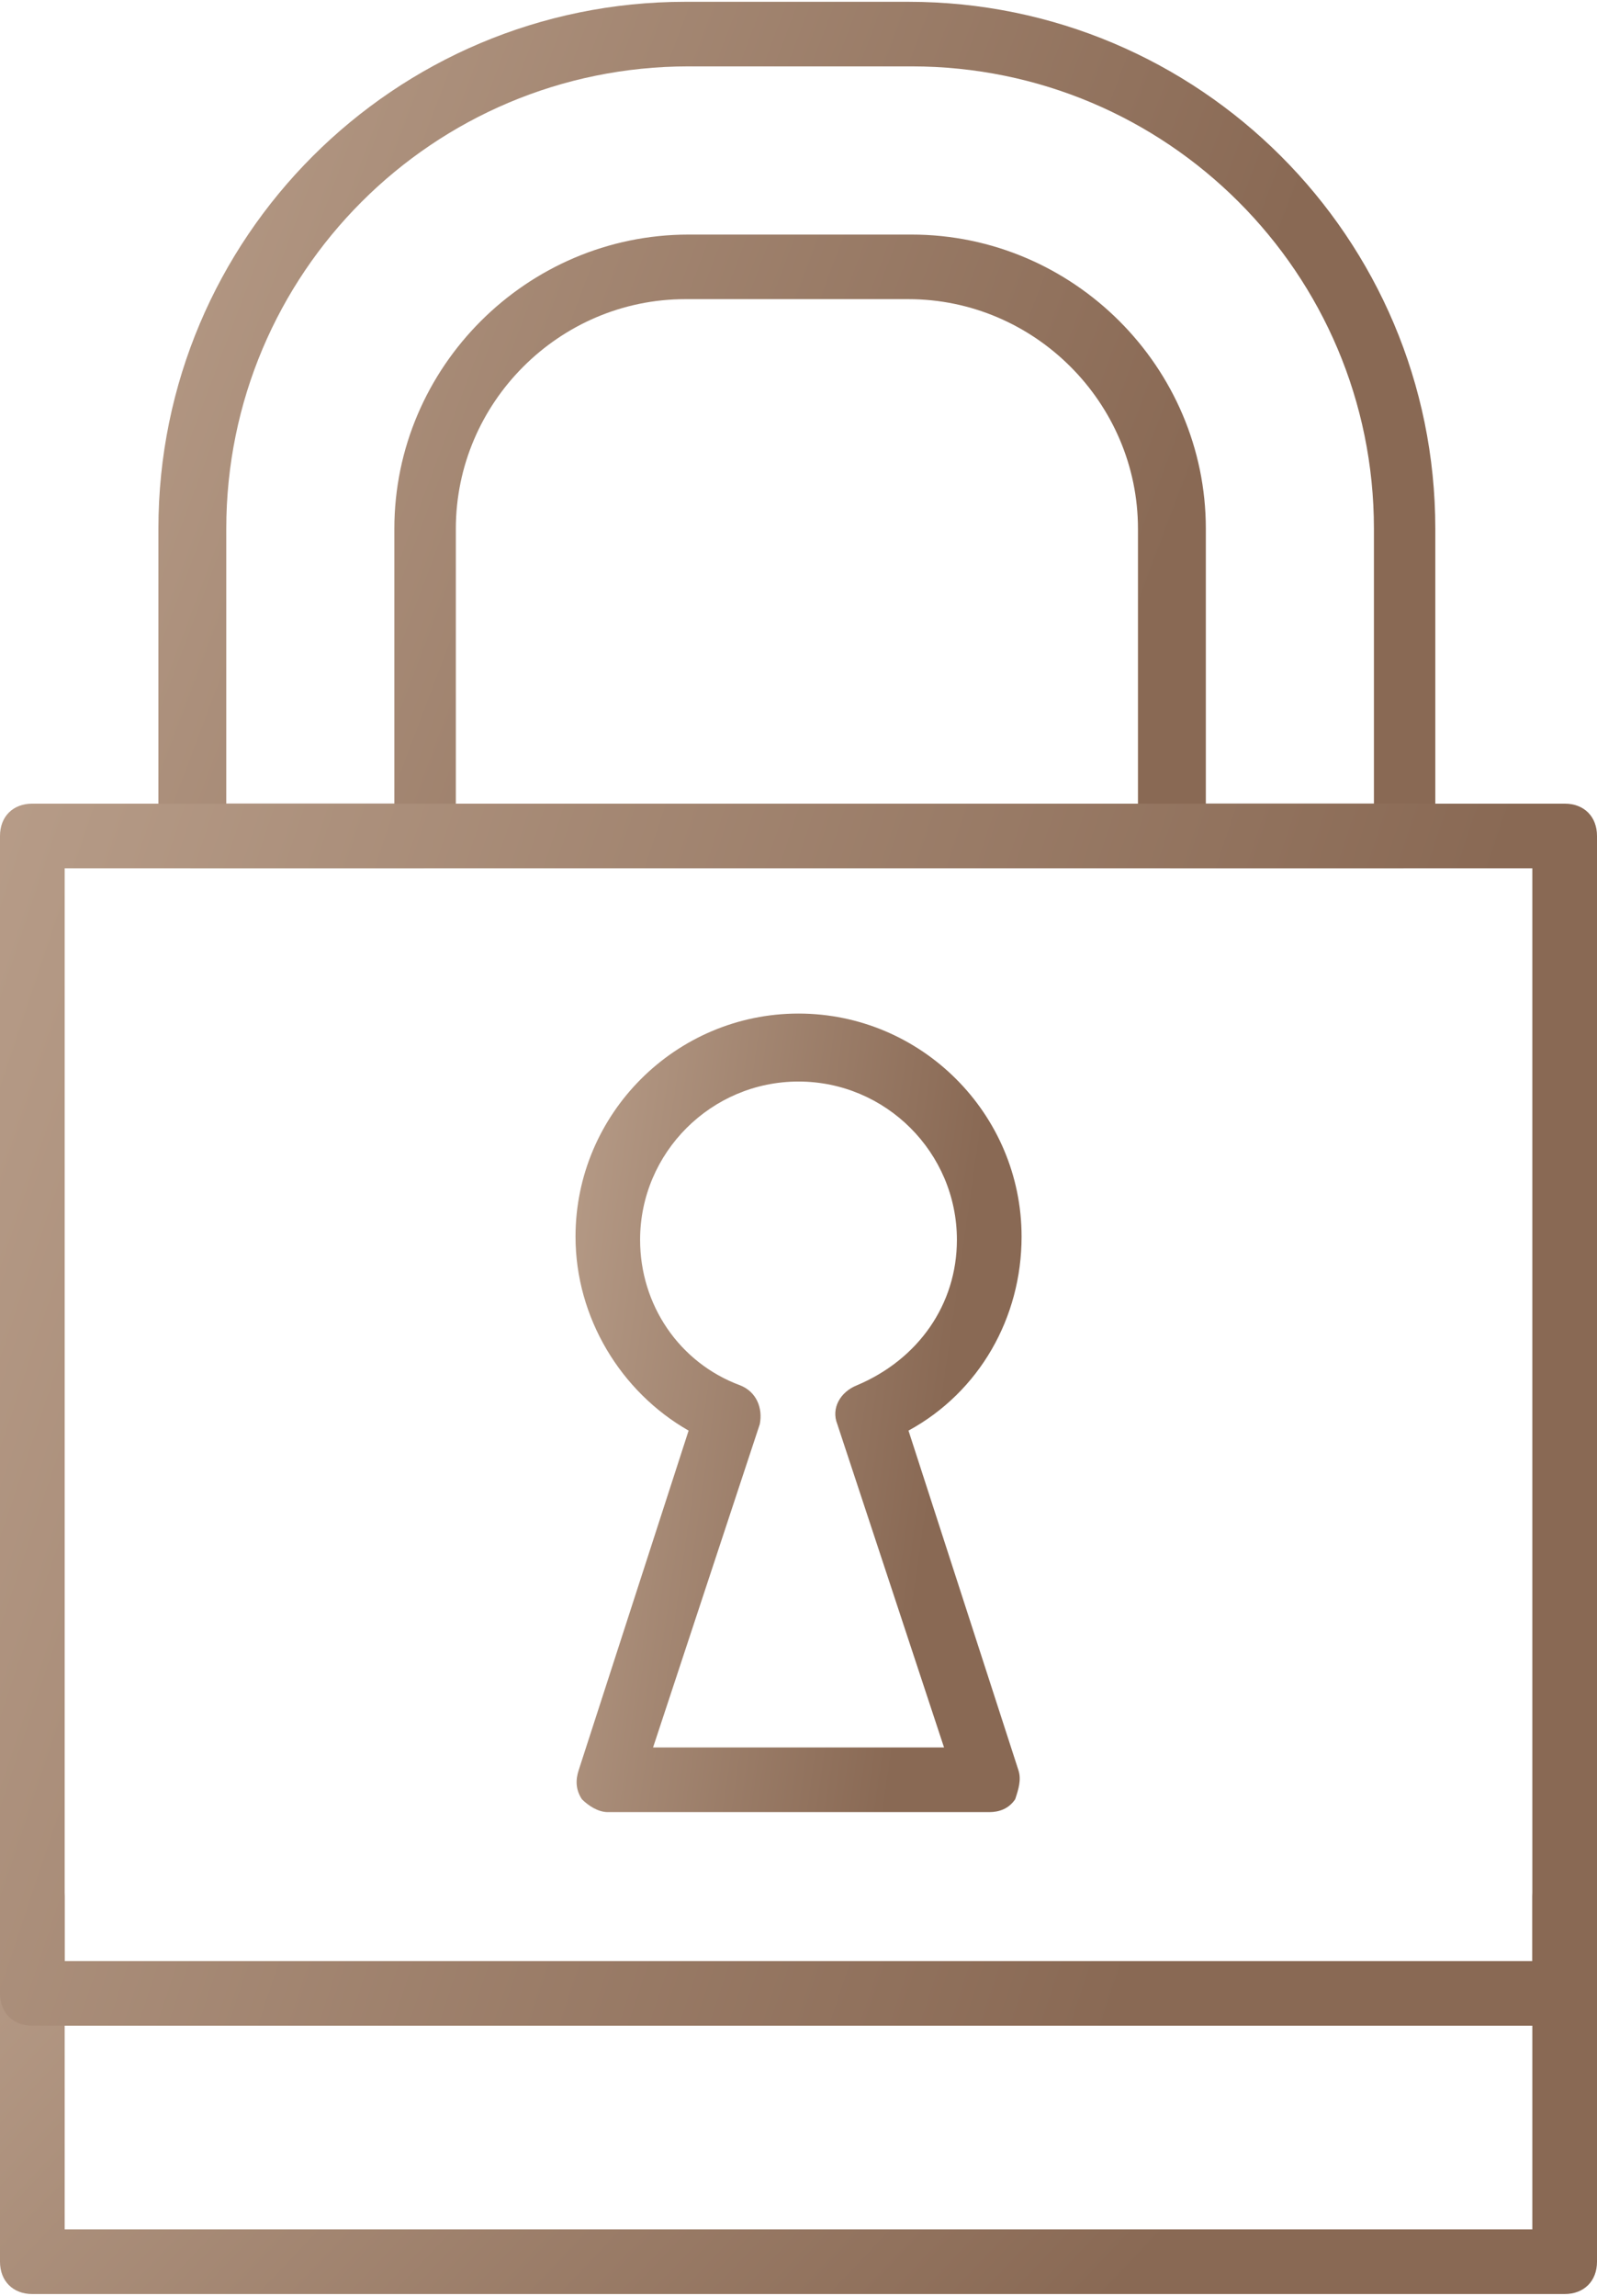
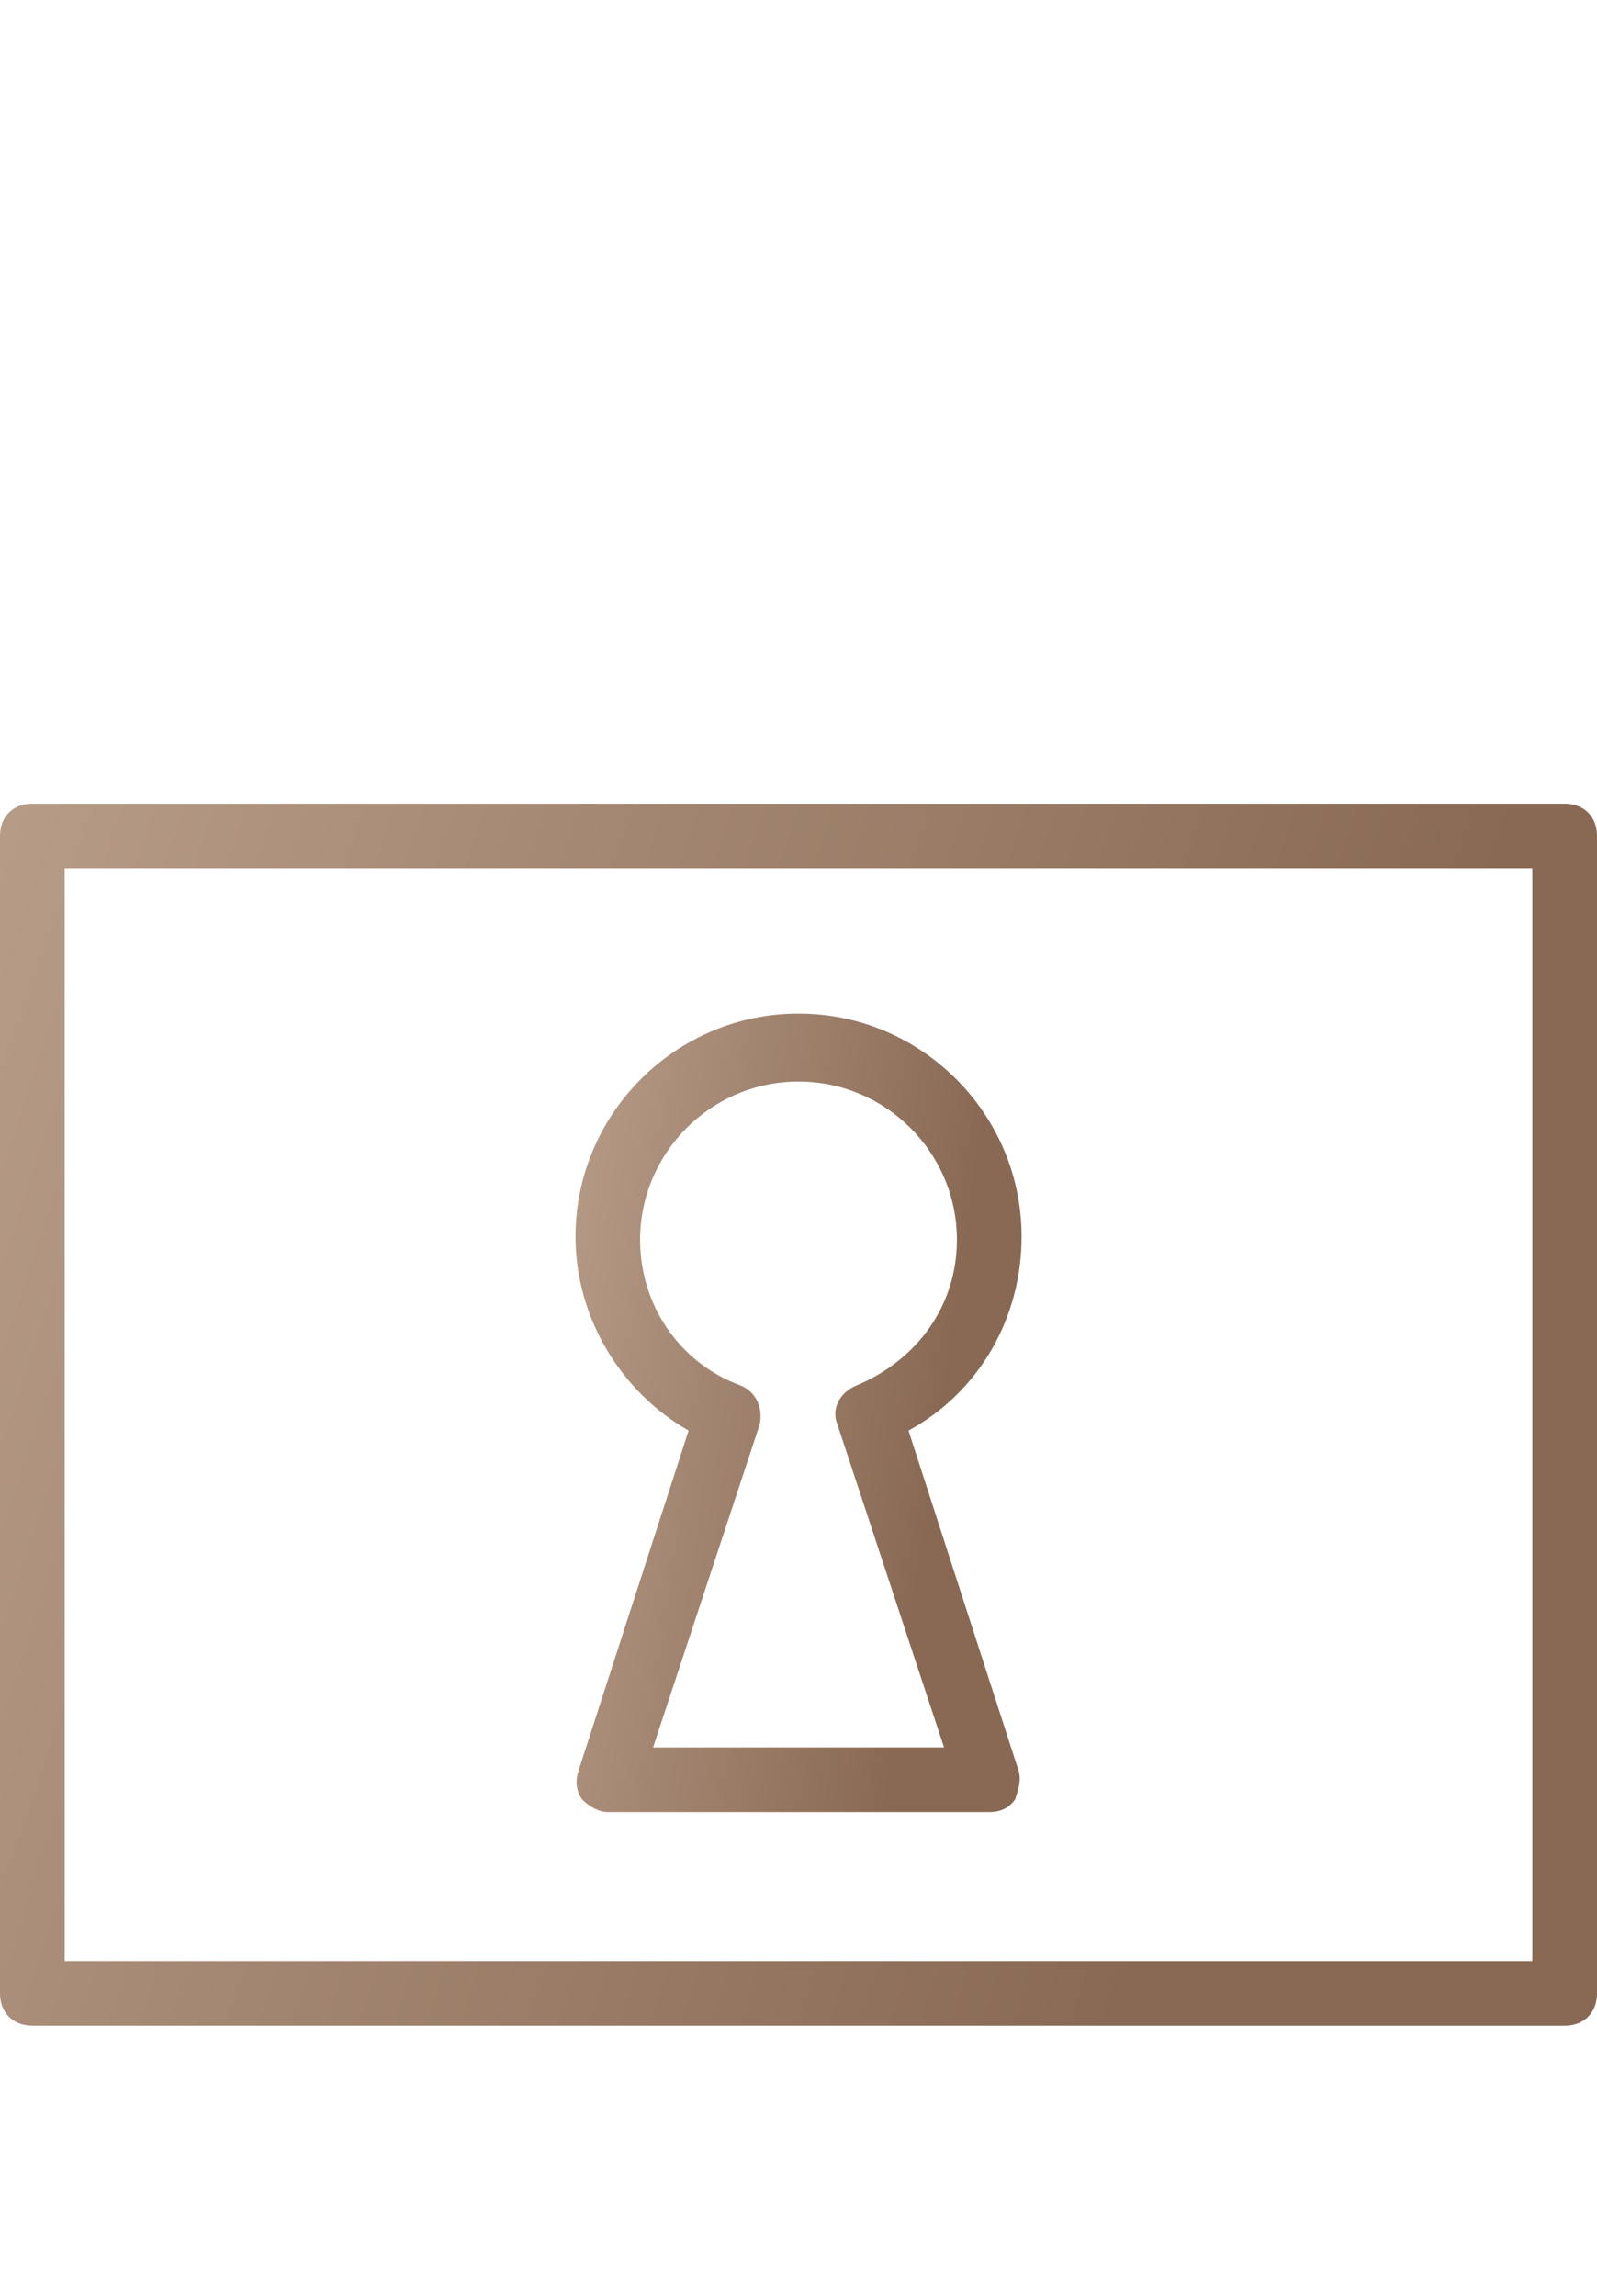
<svg xmlns="http://www.w3.org/2000/svg" width="16" height="23" viewBox="0 0 16 23" fill="none">
  <path d="M9.911 18.154H6.09C5.992 18.154 5.895 18.09 5.83 18.025C5.766 17.928 5.766 17.83 5.798 17.733L6.899 14.332C6.219 13.944 5.766 13.199 5.766 12.389C5.766 11.158 6.77 10.154 8 10.154C9.231 10.154 10.235 11.158 10.235 12.389C10.235 13.199 9.814 13.944 9.102 14.332L10.203 17.733C10.235 17.83 10.203 17.928 10.171 18.025C10.106 18.122 10.008 18.154 9.911 18.154ZM6.543 17.506H9.458L8.389 14.268C8.324 14.106 8.421 13.944 8.583 13.879C9.199 13.62 9.587 13.069 9.587 12.421C9.587 11.547 8.875 10.835 8 10.835C7.126 10.835 6.413 11.547 6.413 12.421C6.413 13.069 6.802 13.652 7.417 13.879C7.579 13.944 7.644 14.106 7.612 14.268L6.543 17.506Z" fill="url(#paint0_linear_982_3296)" />
-   <path d="M14.056 8.698H11.725C11.53 8.698 11.401 8.568 11.401 8.374V5.297C11.401 4.034 10.364 2.997 9.101 2.997H6.866C5.603 2.997 4.567 4.034 4.567 5.297V8.374C4.567 8.568 4.437 8.698 4.243 8.698H1.911C1.716 8.698 1.587 8.568 1.587 8.374V5.297C1.587 2.382 3.951 0.018 6.866 0.018H9.101C12.016 0.018 14.38 2.382 14.38 5.297V8.374C14.38 8.568 14.251 8.698 14.056 8.698ZM12.081 8.05H13.765V5.297C13.765 2.738 11.692 0.665 9.133 0.665H6.899C4.34 0.665 2.267 2.738 2.267 5.297V8.05H3.951V5.297C3.951 3.678 5.279 2.35 6.899 2.35H9.133C10.753 2.35 12.081 3.678 12.081 5.297V8.05Z" fill="url(#paint1_linear_982_3296)" />
-   <path d="M15.676 22.982H0.324C0.13 22.982 0 22.852 0 22.658V18.998C0 18.803 0.13 18.674 0.324 18.674C0.518 18.674 0.648 18.803 0.648 18.998V22.334H15.352V18.998C15.352 18.803 15.482 18.674 15.676 18.674C15.87 18.674 16 18.803 16 18.998V22.658C16 22.852 15.87 22.982 15.676 22.982Z" fill="url(#paint2_linear_982_3296)" />
  <path d="M15.676 20.294H0.324C0.13 20.294 0 20.164 0 19.97V8.375C0 8.18 0.13 8.051 0.324 8.051H15.676C15.87 8.051 16 8.18 16 8.375V19.97C16 20.164 15.87 20.294 15.676 20.294ZM0.648 19.646H15.352V8.699H0.648V19.646Z" fill="url(#paint3_linear_982_3296)" />
  <defs>
    <linearGradient id="paint0_linear_982_3296" x1="5.422" y1="-22.861" x2="15.244" y2="-21.457" gradientUnits="userSpaceOnUse">
      <stop offset="0.058" stop-color="#E6D1BE" />
      <stop offset="0.93" stop-color="#896954" />
    </linearGradient>
    <linearGradient id="paint1_linear_982_3296" x1="0.603" y1="-35.804" x2="25.723" y2="-26.337" gradientUnits="userSpaceOnUse">
      <stop offset="0.058" stop-color="#E6D1BE" />
      <stop offset="0.93" stop-color="#896954" />
    </linearGradient>
    <linearGradient id="paint2_linear_982_3296" x1="-1.231" y1="0.897" x2="17.632" y2="18.812" gradientUnits="userSpaceOnUse">
      <stop offset="0.058" stop-color="#E6D1BE" />
      <stop offset="0.93" stop-color="#896954" />
    </linearGradient>
    <linearGradient id="paint3_linear_982_3296" x1="-1.231" y1="-42.474" x2="31.043" y2="-31.689" gradientUnits="userSpaceOnUse">
      <stop offset="0.058" stop-color="#E6D1BE" />
      <stop offset="0.93" stop-color="#896954" />
    </linearGradient>
  </defs>
</svg>